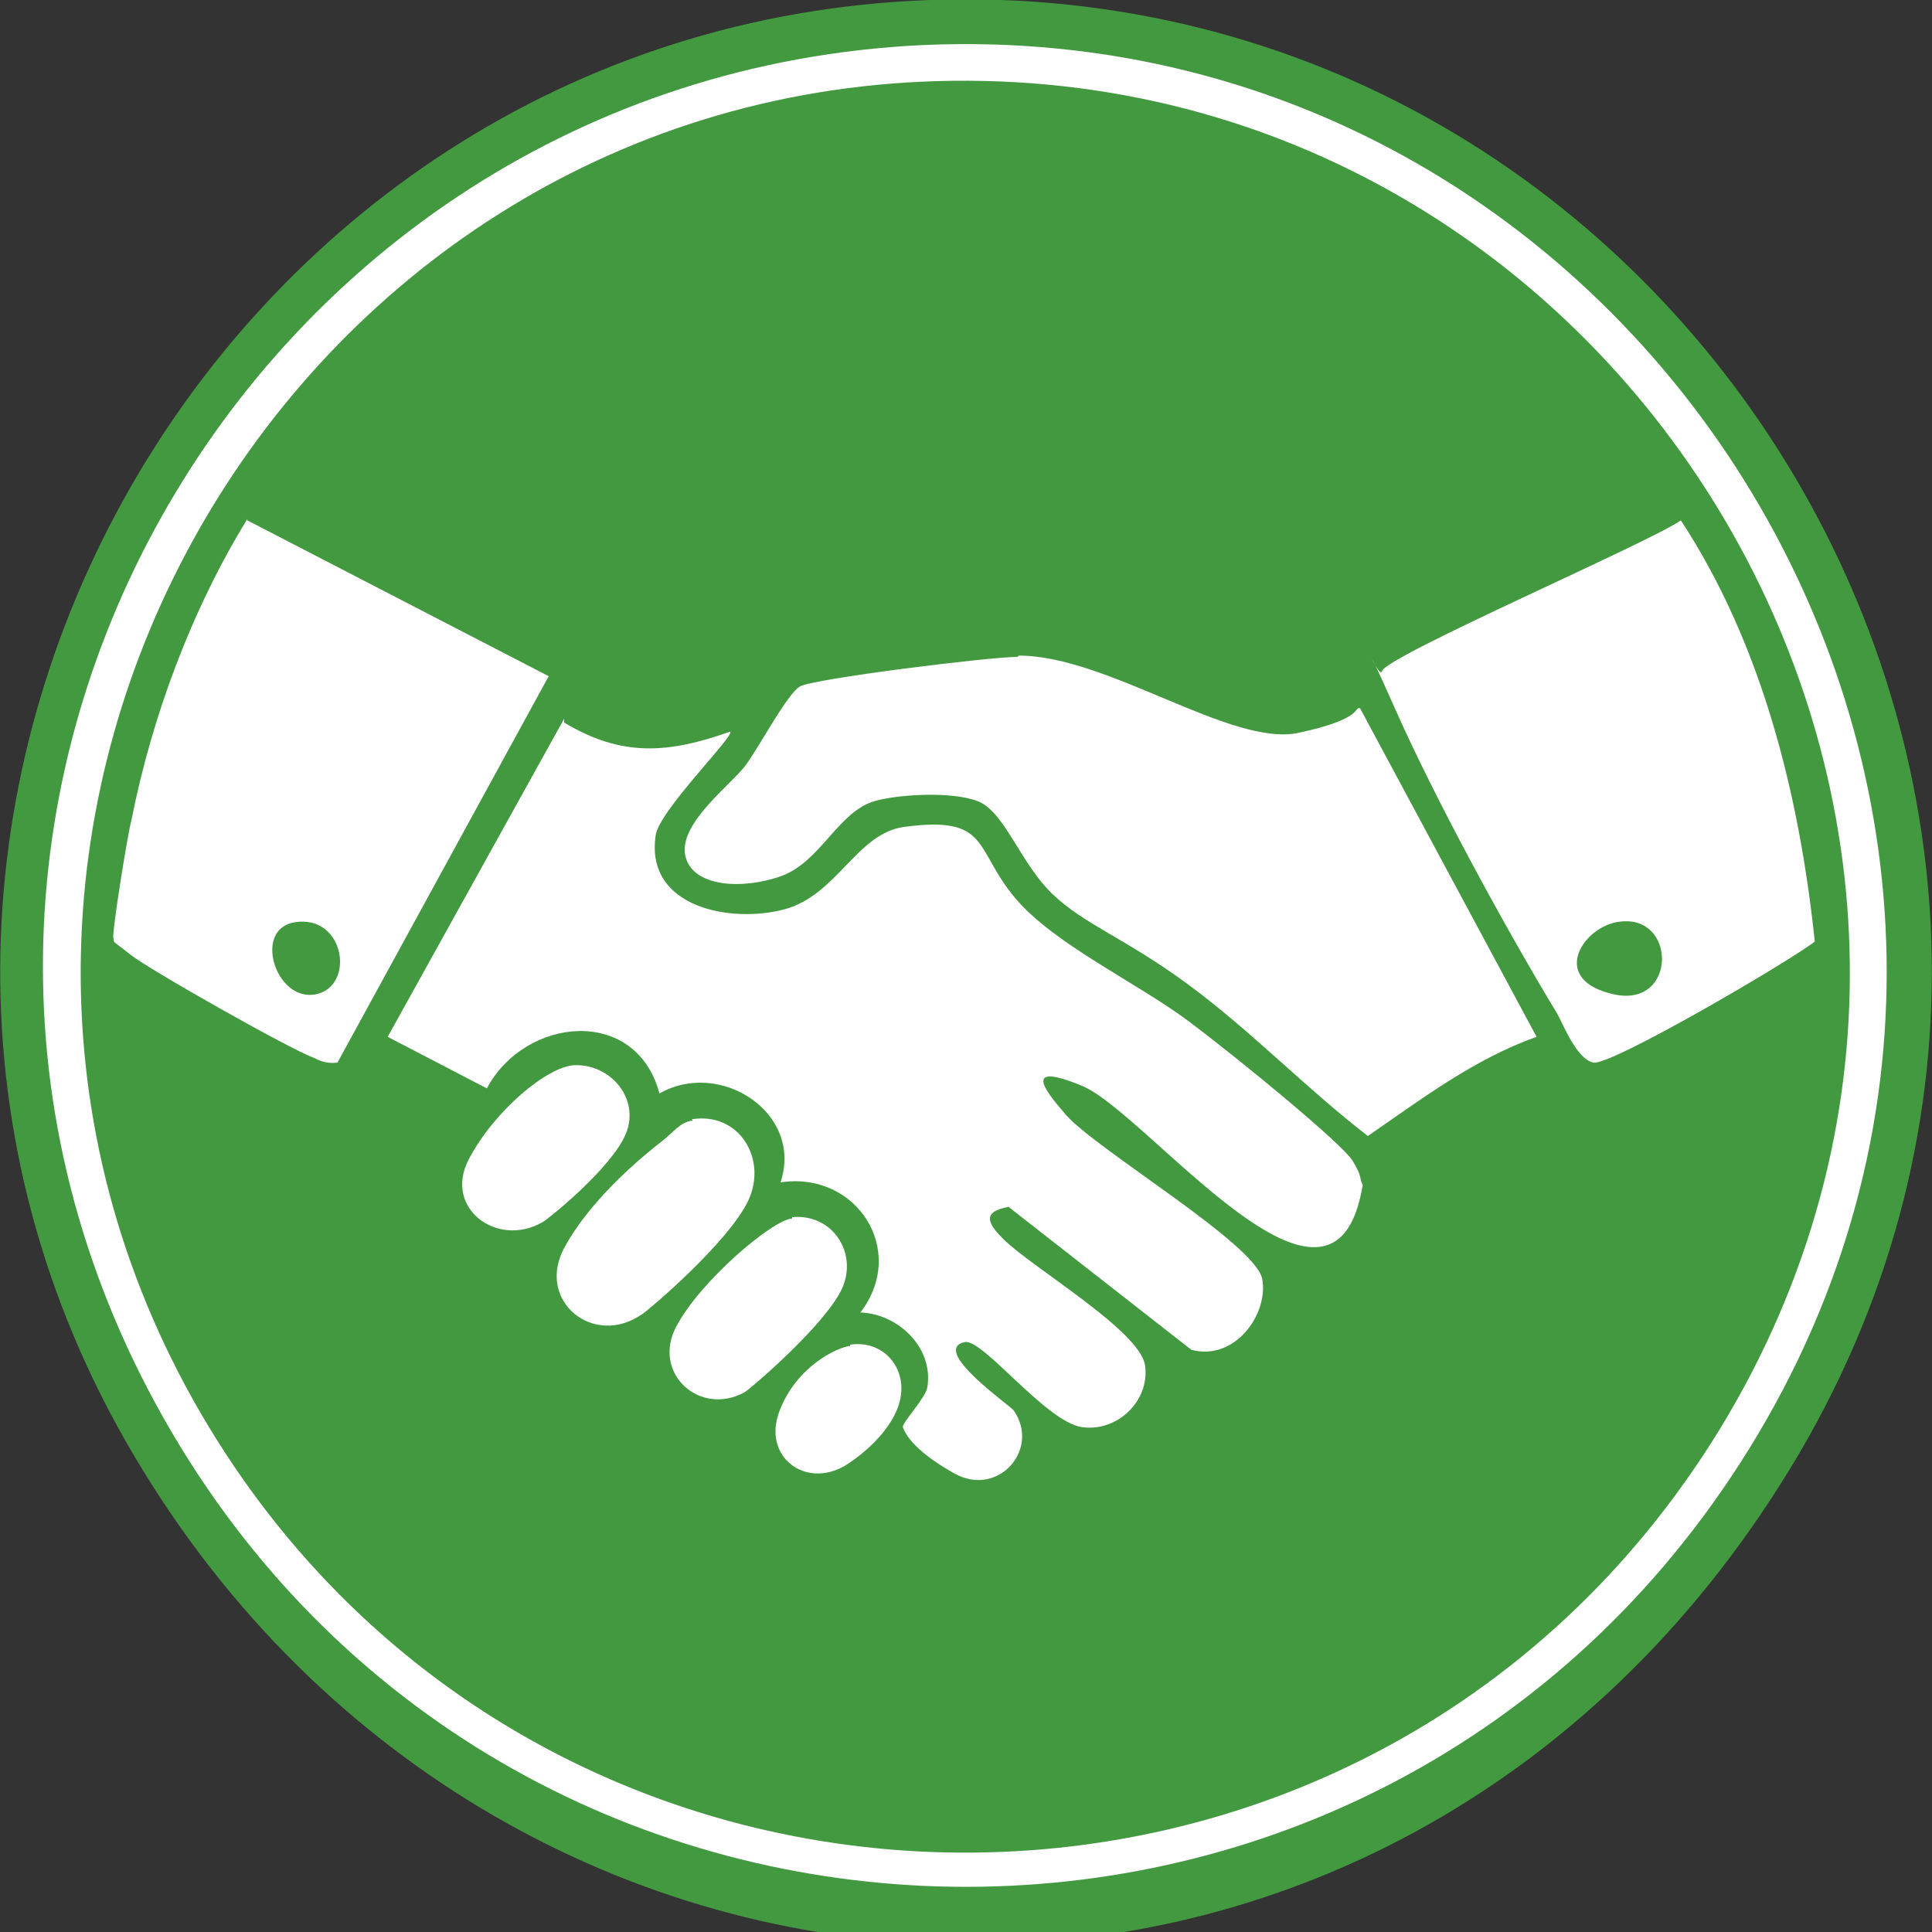
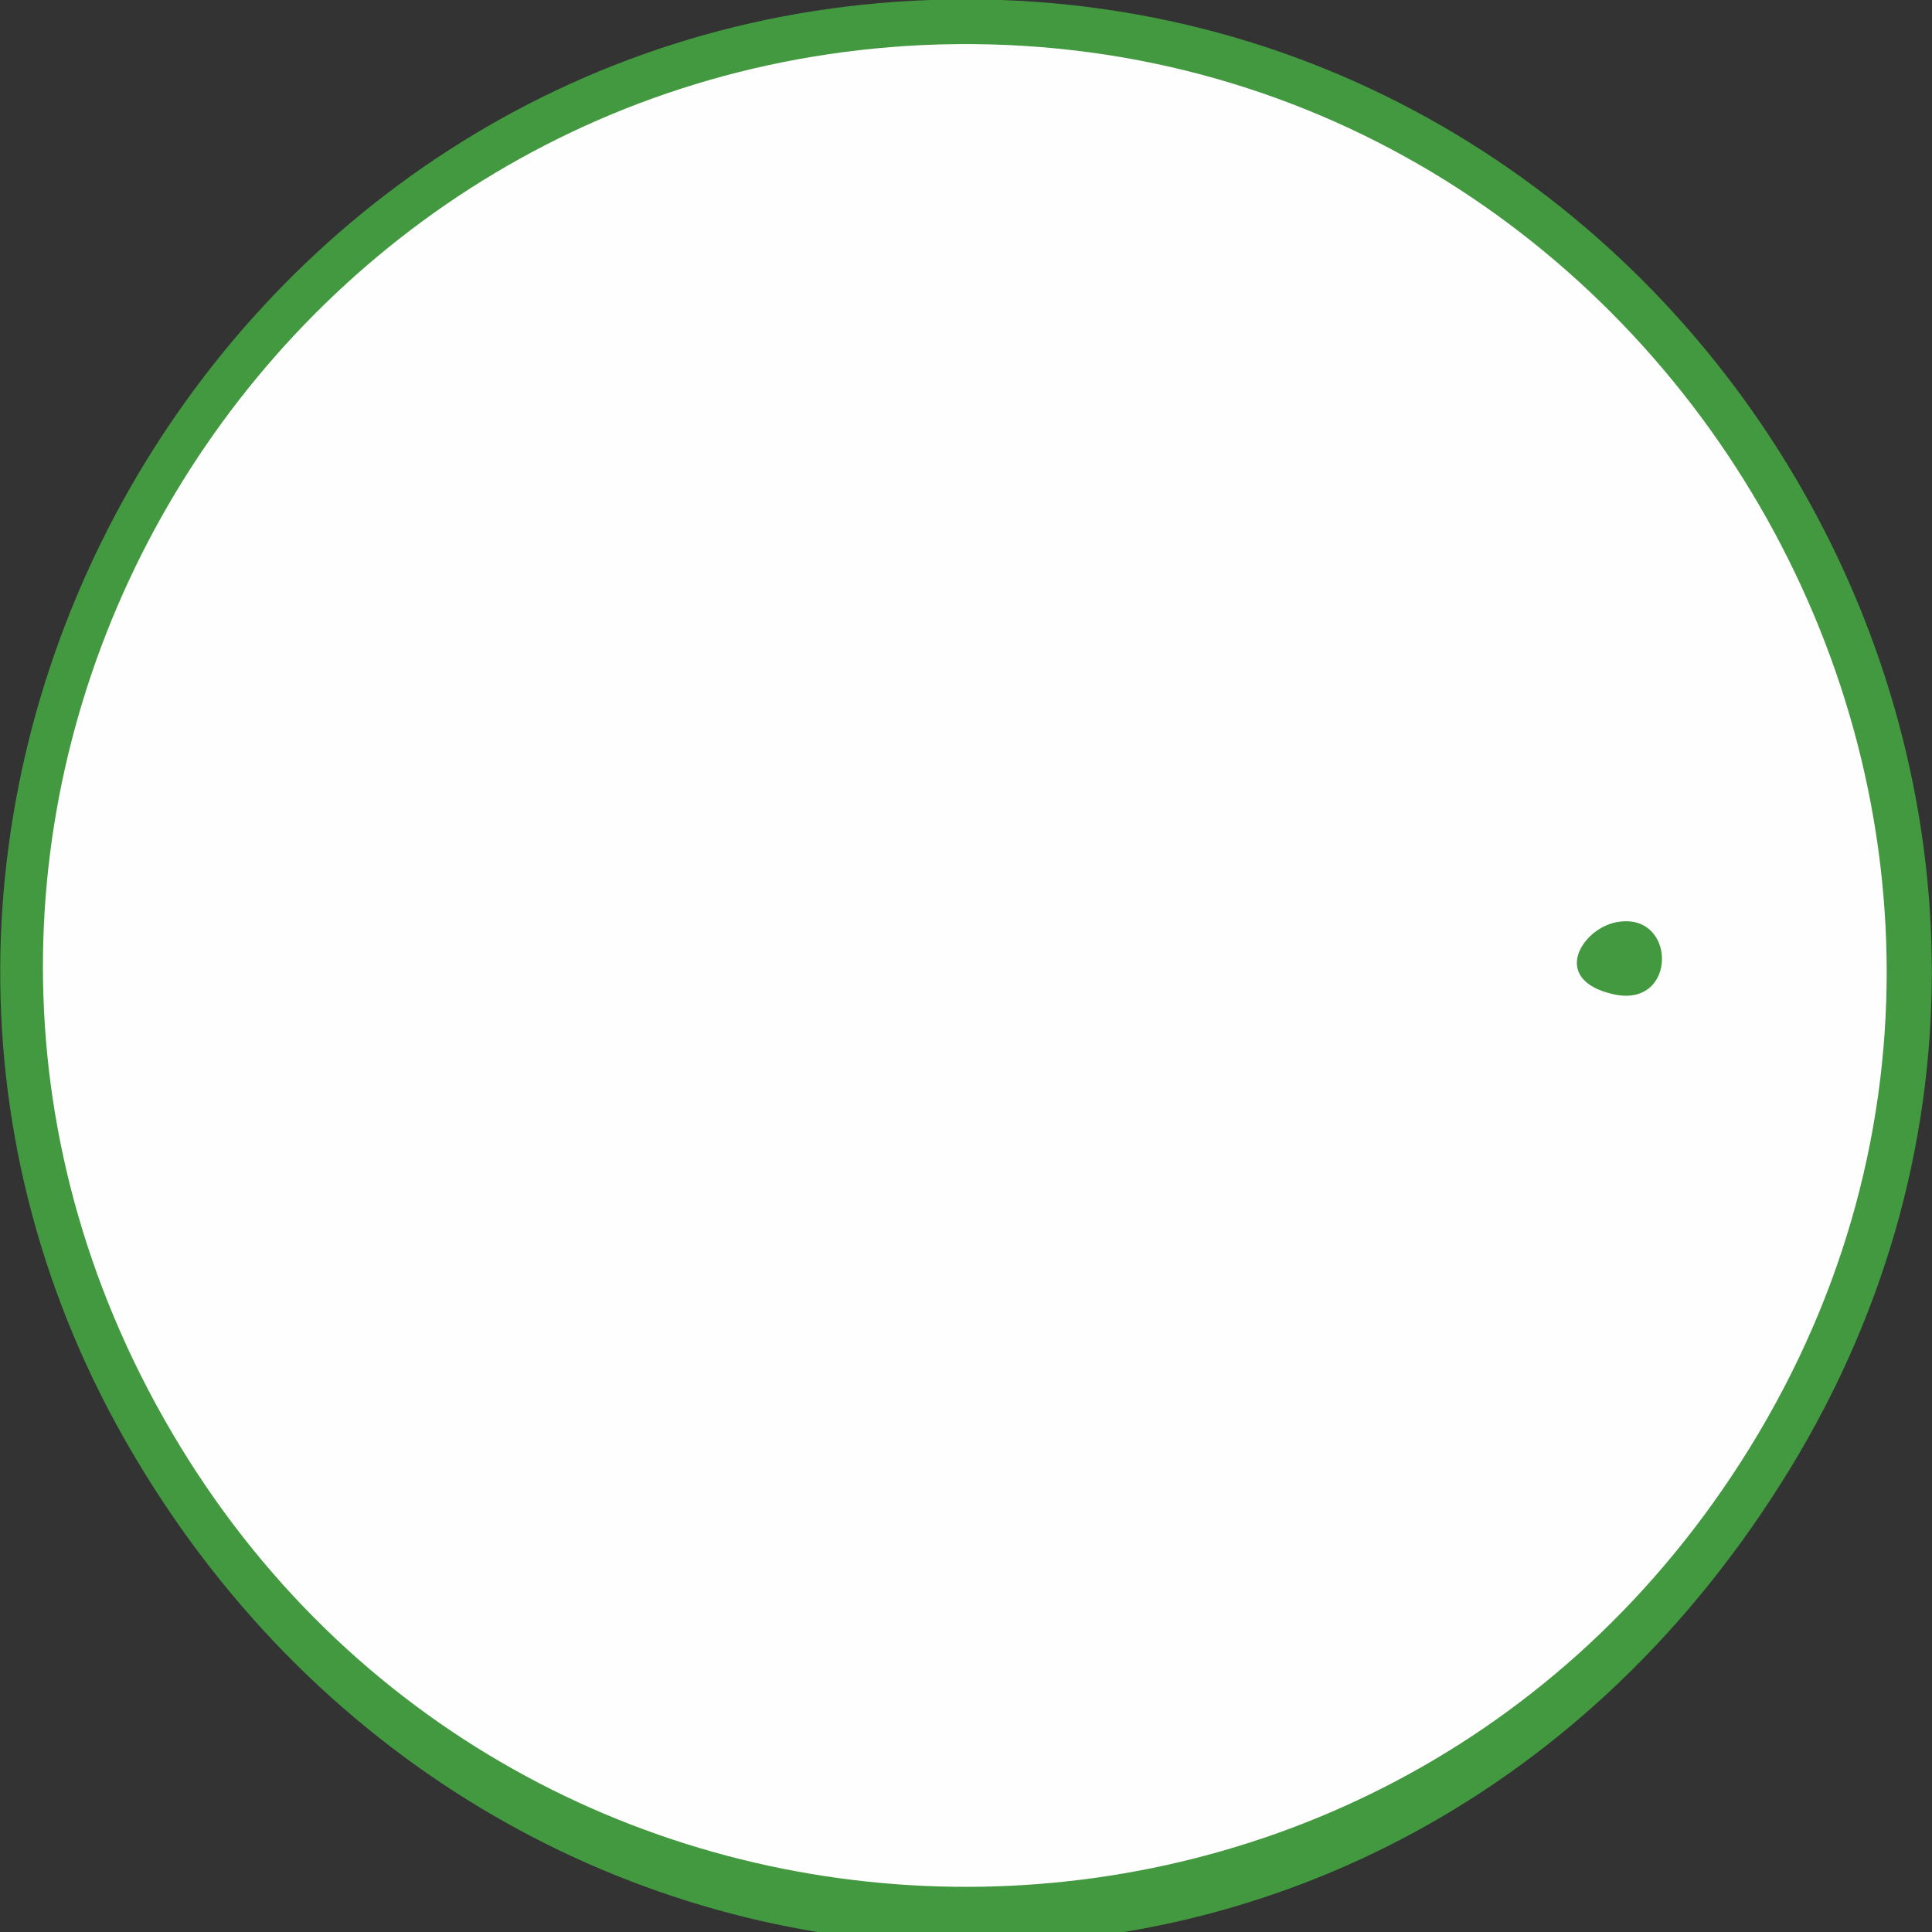
<svg xmlns="http://www.w3.org/2000/svg" id="_レイヤー_1" data-name="レイヤー_1" version="1.1" viewBox="0 0 150 150">
  <rect x="0" y="0" width="150" height="150" fill="#333333" stroke="none" />
  <g id="_生成オブジェクト" data-name="生成オブジェクト">
    <path d="M72.2,0c59-2.1,97.9,63,66.8,114s-99.7,47.9-128.6-1C-18.4,64.4,16.1,2,72.2,0Z" fill="#439940" />
    <path d="M71.6,3.5c57.3-2.6,94.9,61.3,63.5,110.1-29.2,45.4-95.9,43.4-122.4-3.5S19.1,6,71.6,3.5Z" fill="#fefefe" />
-     <path d="M72.7,6.3c54-1.6,89.3,58.1,60.8,104.7-27.5,44.8-92.8,43.5-118.5-2.3C-10.1,63.8,21.9,7.8,72.7,6.3Z" fill="#439940" />
    <g>
-       <path d="M43.8,56.1c4.5,2.7,8.1,2.4,12.9.7.3.4-5.6,6.2-5.8,8.1-.8,5.6,5.9,6.8,10,5.7s5.6-5.9,9.3-6.4c6.7-.9,5.4,1.7,8.6,5.5,3,3.6,9.5,6.6,13.5,9.6s11.9,9.5,12.7,10.8.5,1.3.8,1.9c-2.2,13.6-16.7-5.6-21.8-7.7s-2.4.9-1.2,2.3c2.4,2.7,14.7,10,15.2,12.7s-2.1,6.4-5.5,5.5l-14.2-11.1c-2.2.4-1.5,1.4-.4,2.5,2.2,2.2,10.6,7.1,11,9.8s-2.1,5.2-4.9,4.8-7.7-6.9-9.1-6.6c-2.7.6,3.5,4.9,3.8,5.3,2.1,3-1.2,6.8-4.6,4.9s-3.9-3.3-4-3.6,1.8-2.3,1.9-3.1c.5-3.1-2.3-5.7-5.2-5.8,3.7-4.8-.3-11-6.2-10.1,1.8-5.4-4.7-9.6-9.4-6.9-1.8-6.8-10.4-6-13.4-.4l-7.7-4,13.7-24.7Z" fill="#fefefe" />
      <path d="M79.1,50.9c6.9,0,16.5,7.1,21.7,6s4.3-2.1,4.8-1.9l13.7,25.5c-4.8,1.7-8.9,4.8-13.1,7.7-4.8-3.7-9.1-8.2-14-11.8s-8-4.6-10.5-7-3.7-6.4-5.8-7.2-6.3-.5-8,0c-2.8.8-4.2,4.7-7.2,5.8s-7,.9-7.5-1.6,3.6-5.5,4.7-7,3.2-5.5,4.2-6.1,14.7-2.3,16.9-2.3Z" fill="#fefefe" />
-       <path d="M53.7,86.9c3.7-.6,5.9,3.1,4.4,6.3s-7.6,8.4-8.2,8.8c-3.8,2.7-8.3-1-6.1-5.1s6.7-7.6,7.6-8.3,1.4-1.5,2.4-1.6Z" fill="#fefefe" />
      <path d="M61.5,94.5c3.2-.3,5.2,2.9,3.8,5.7s-7,7.6-7.5,7.9c-3.5,1.9-7.2-1.5-5.3-5.1s7.5-8.3,9-8.4Z" fill="#fefefe" />
-       <path d="M44.6,82.7c2.8-.1,5.1,2.6,4,5.3s-6.1,6.7-6.5,6.9c-3.5,2-7.7-1.1-5.7-4.9s6.1-7.2,8.2-7.3Z" fill="#fefefe" />
+       <path d="M44.6,82.7c2.8-.1,5.1,2.6,4,5.3s-6.1,6.7-6.5,6.9s6.1-7.2,8.2-7.3Z" fill="#fefefe" />
      <path d="M66,104.4c2.7-.4,4.6,2,3.8,4.6s-3.7,4.5-4.2,4.8c-3.1,1.8-6.4-.7-5.1-4.2s4.5-5,5.5-5.1Z" fill="#fefefe" />
      <g>
        <path d="M130.5,40.4c6.3,9.6,9.2,21.3,10.4,32.7-1.9,1.5-15.9,9.7-17.2,9.4s-2.3-2.9-2.8-3.8c-4-6.6-9.5-16.7-12.6-23.7s-1.2-2.1-1-2.9c.4-1.2,20.8-10,23.2-11.7Z" fill="#fefefe" />
        <path d="M125.5,71.6c4.7-.9,4.8,6.7-.2,5.6s-2.5-5.1.2-5.6Z" fill="#439940" />
      </g>
      <g>
-         <path d="M19.2,40.4l23.4,12.1-16.4,30c-.8.1-1.3-.1-1.9-.4-1.7-.6-12.7-6.8-14.2-8s-1.2-.8-1.3-1.3,1.1-8,1.4-9.1c1.6-8.1,4.7-16.4,9-23.4Z" fill="#fefefe" />
-         <path d="M22.9,71.6c3.9-.6,4.7,5,1.6,5.6s-4.9-5.1-1.6-5.6Z" fill="#439940" />
-       </g>
+         </g>
    </g>
  </g>
</svg>